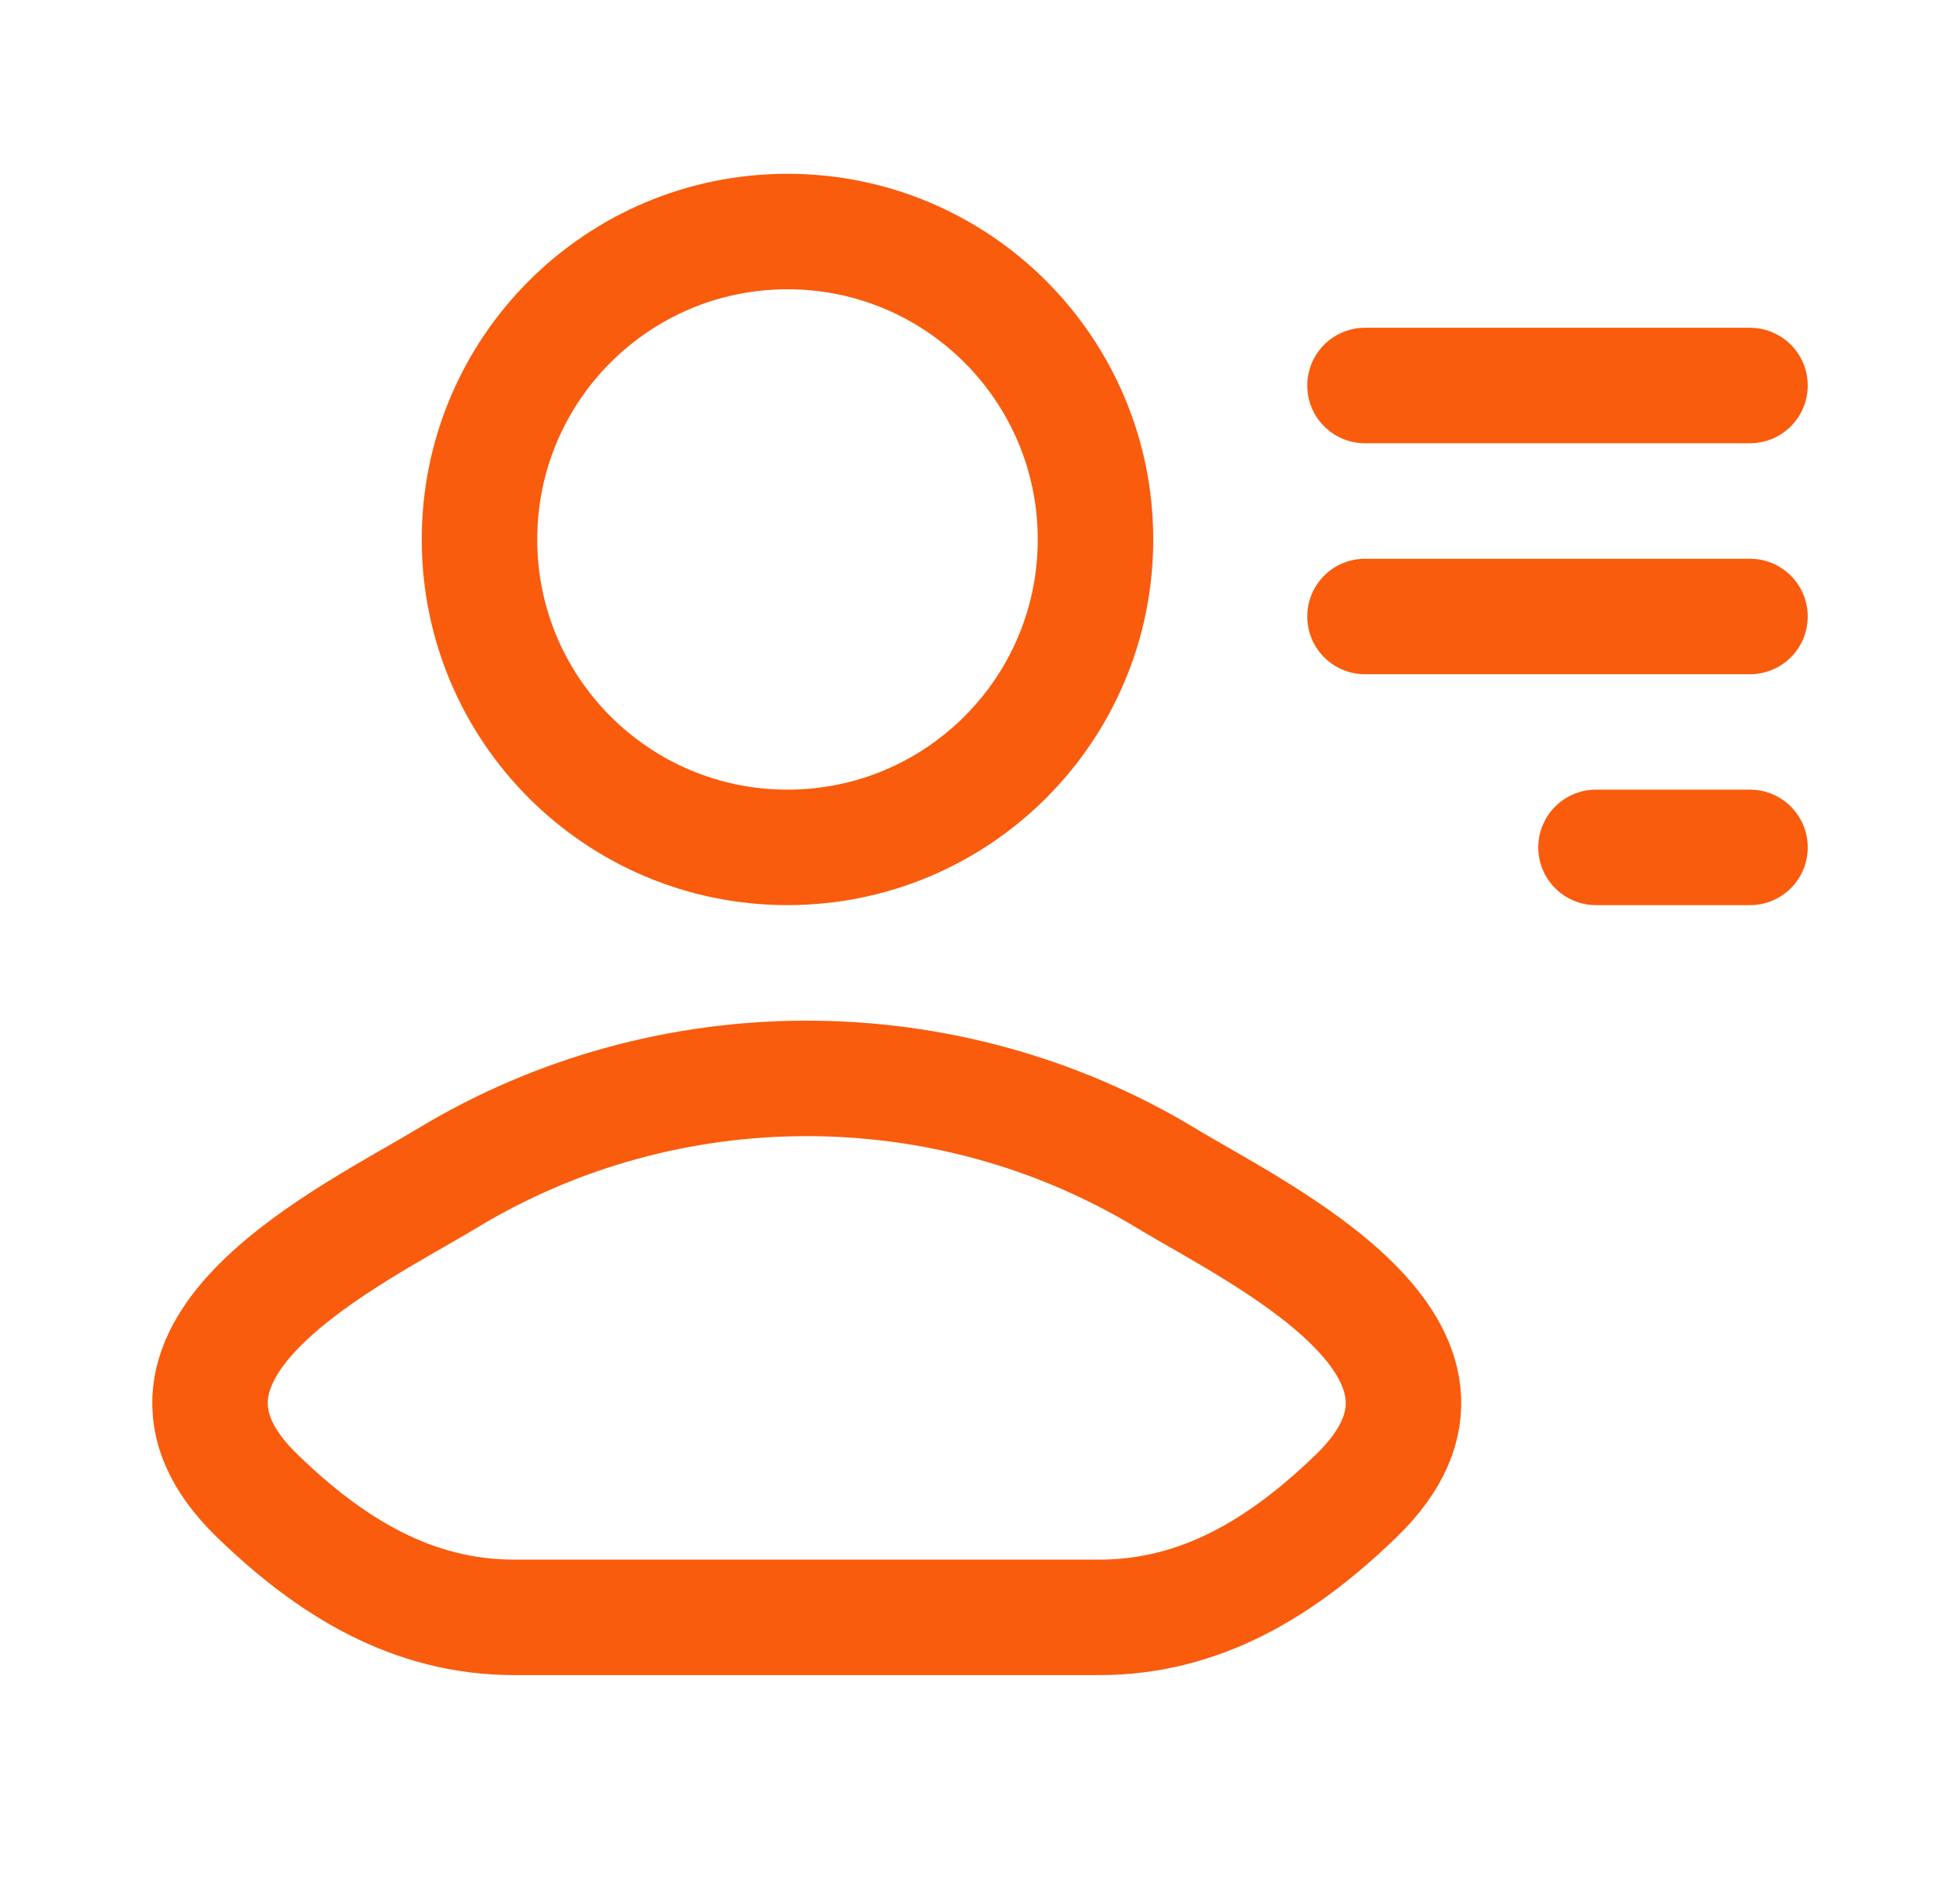
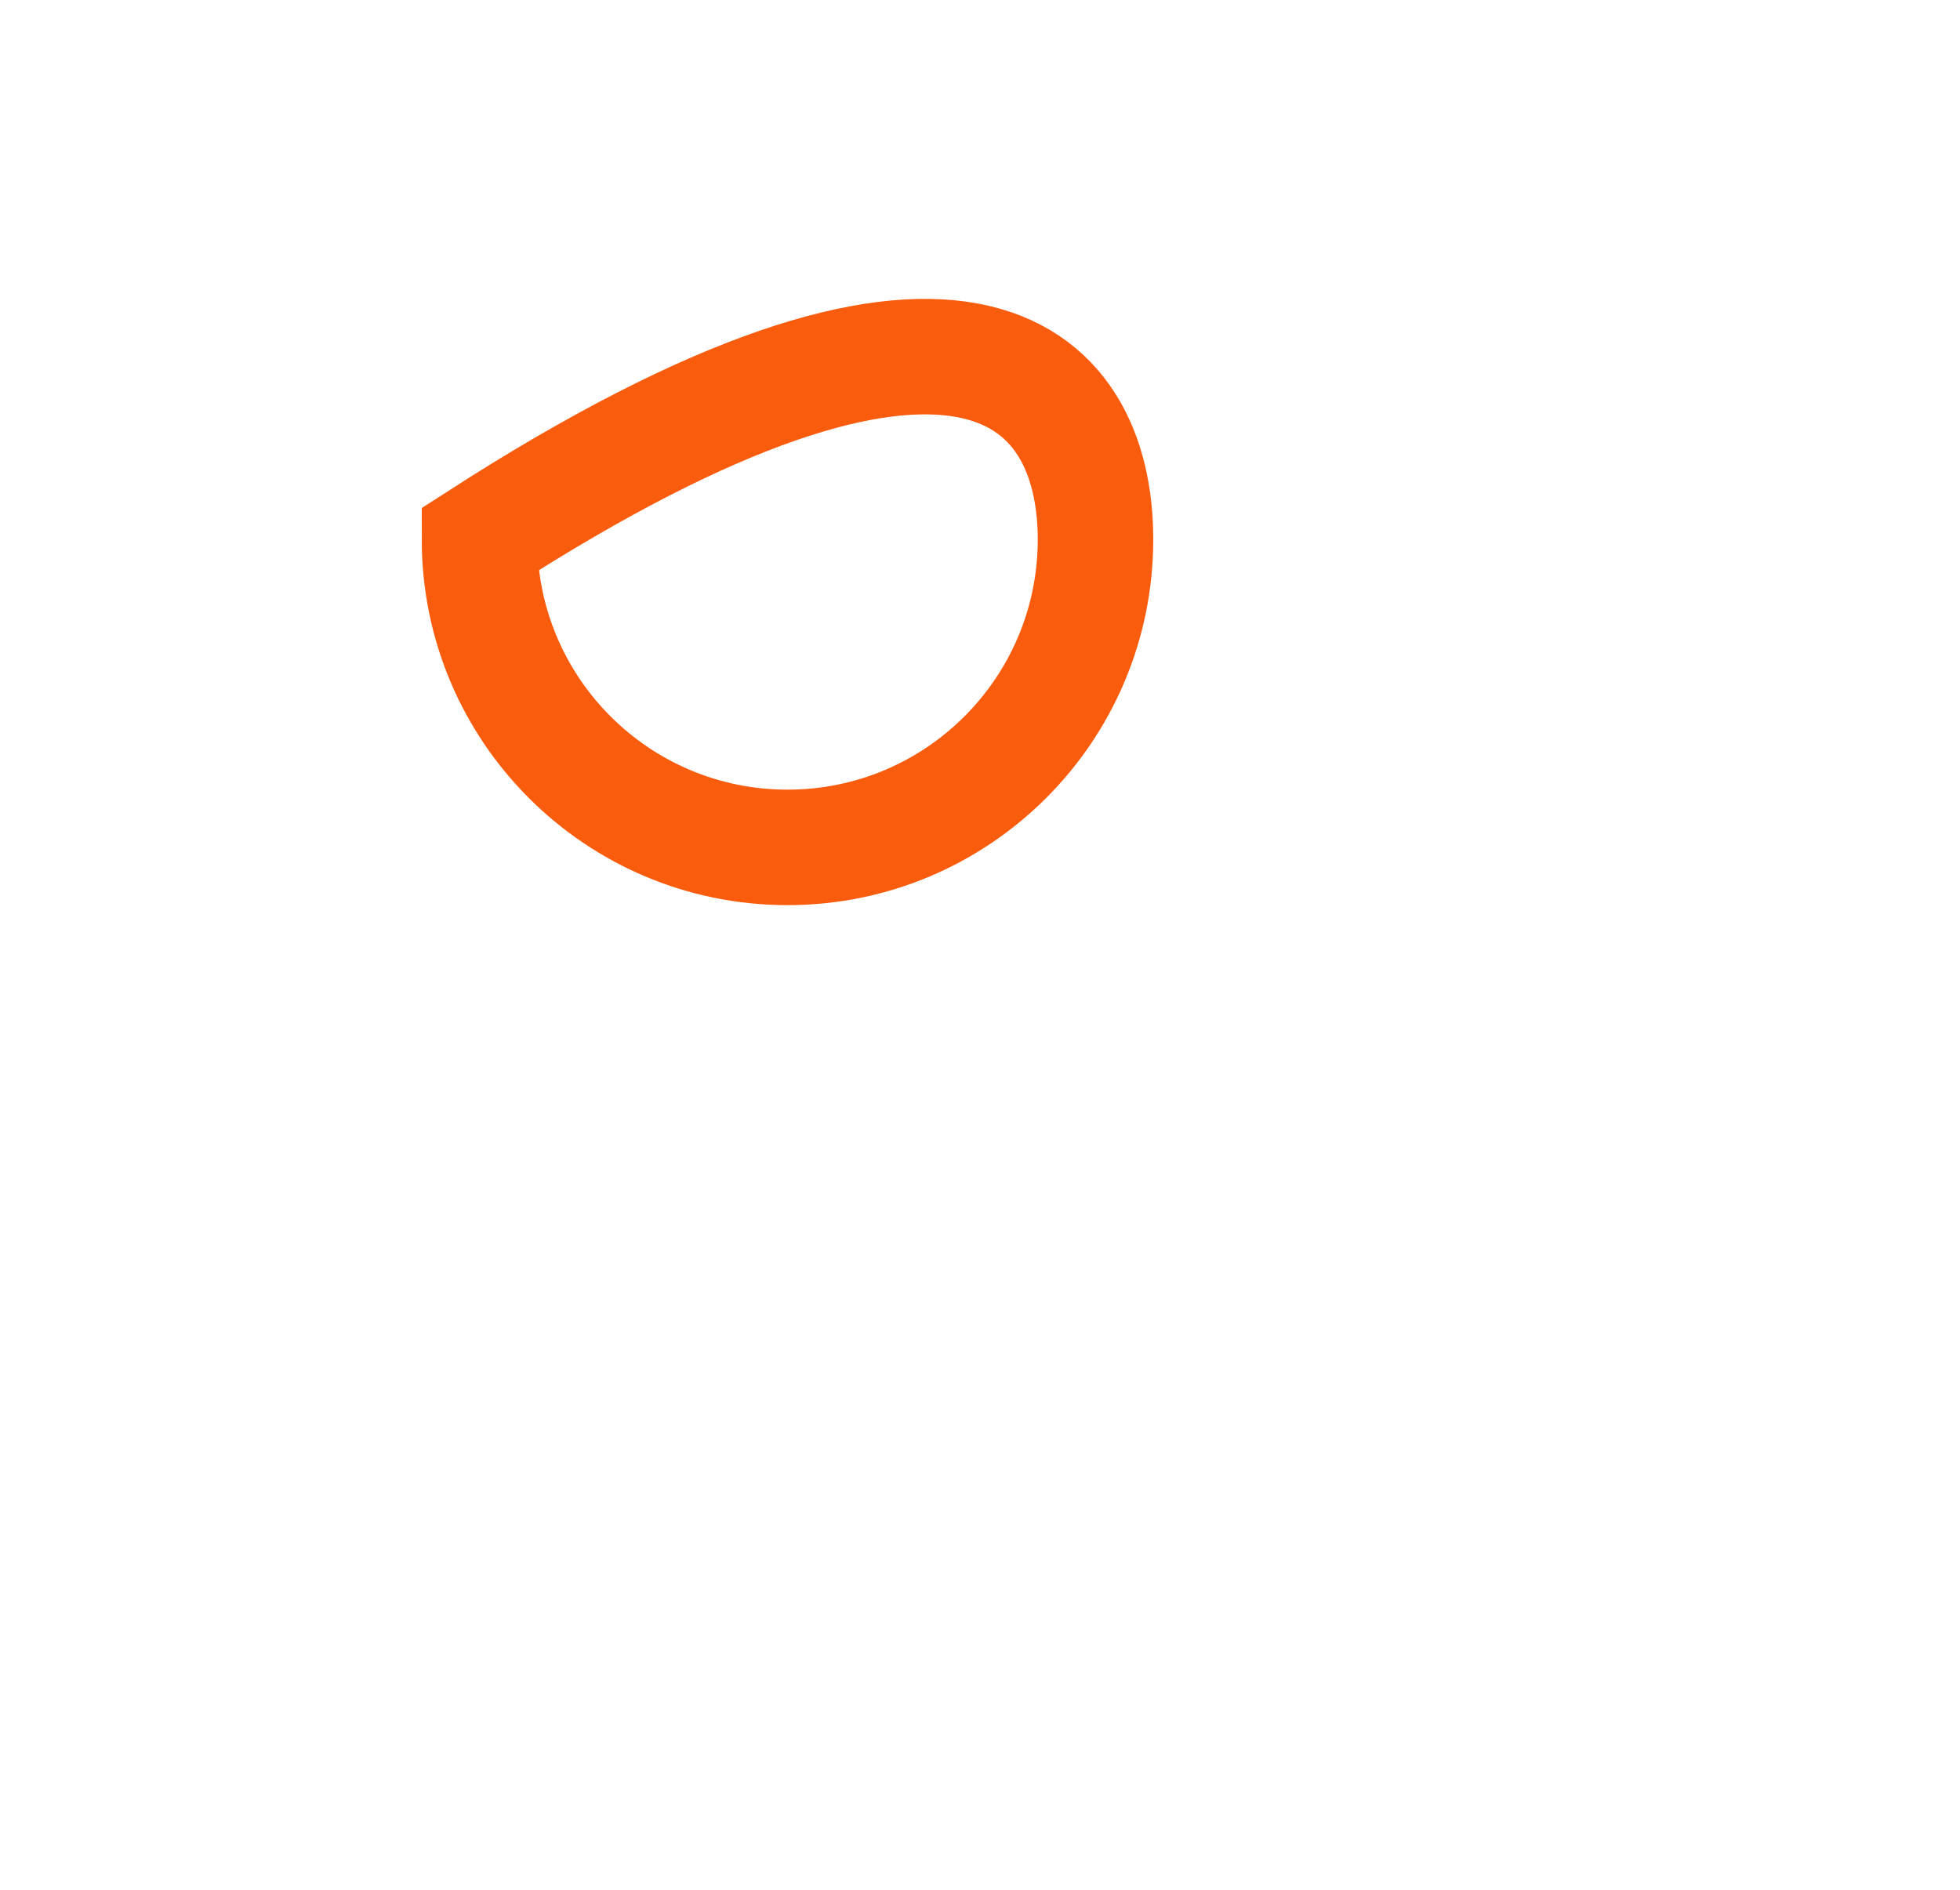
<svg xmlns="http://www.w3.org/2000/svg" width="28" height="27" viewBox="0 0 28 27" fill="none">
-   <path d="M6.389 16.834C5.049 17.644 1.535 19.3 3.675 21.372C4.72 22.384 5.885 23.108 7.348 23.108H15.701C17.165 23.108 18.329 22.384 19.375 21.372C21.515 19.3 18.001 17.644 16.661 16.834C13.519 14.932 9.531 14.932 6.389 16.834Z" stroke="#F95C0D" stroke-width="1.65" stroke-linecap="round" stroke-linejoin="round" />
-   <path d="M15.65 7.708C15.65 10.138 13.68 12.107 11.25 12.107C8.82 12.107 6.85 10.138 6.85 7.708C6.85 5.277 8.82 3.308 11.25 3.308C13.68 3.308 15.65 5.277 15.65 7.708Z" stroke="#F95C0D" stroke-width="1.65" />
-   <path d="M19.5 5.508L25 5.508" stroke="#F95C0D" stroke-width="1.65" stroke-linecap="round" stroke-linejoin="round" />
-   <path d="M19.5 8.808L25 8.808" stroke="#F95C0D" stroke-width="1.65" stroke-linecap="round" stroke-linejoin="round" />
-   <path d="M22.8 12.107L25 12.107" stroke="#F95C0D" stroke-width="1.65" stroke-linecap="round" stroke-linejoin="round" />
+   <path d="M15.65 7.708C15.65 10.138 13.68 12.107 11.25 12.107C8.82 12.107 6.85 10.138 6.85 7.708C13.68 3.308 15.65 5.277 15.65 7.708Z" stroke="#F95C0D" stroke-width="1.65" />
</svg>